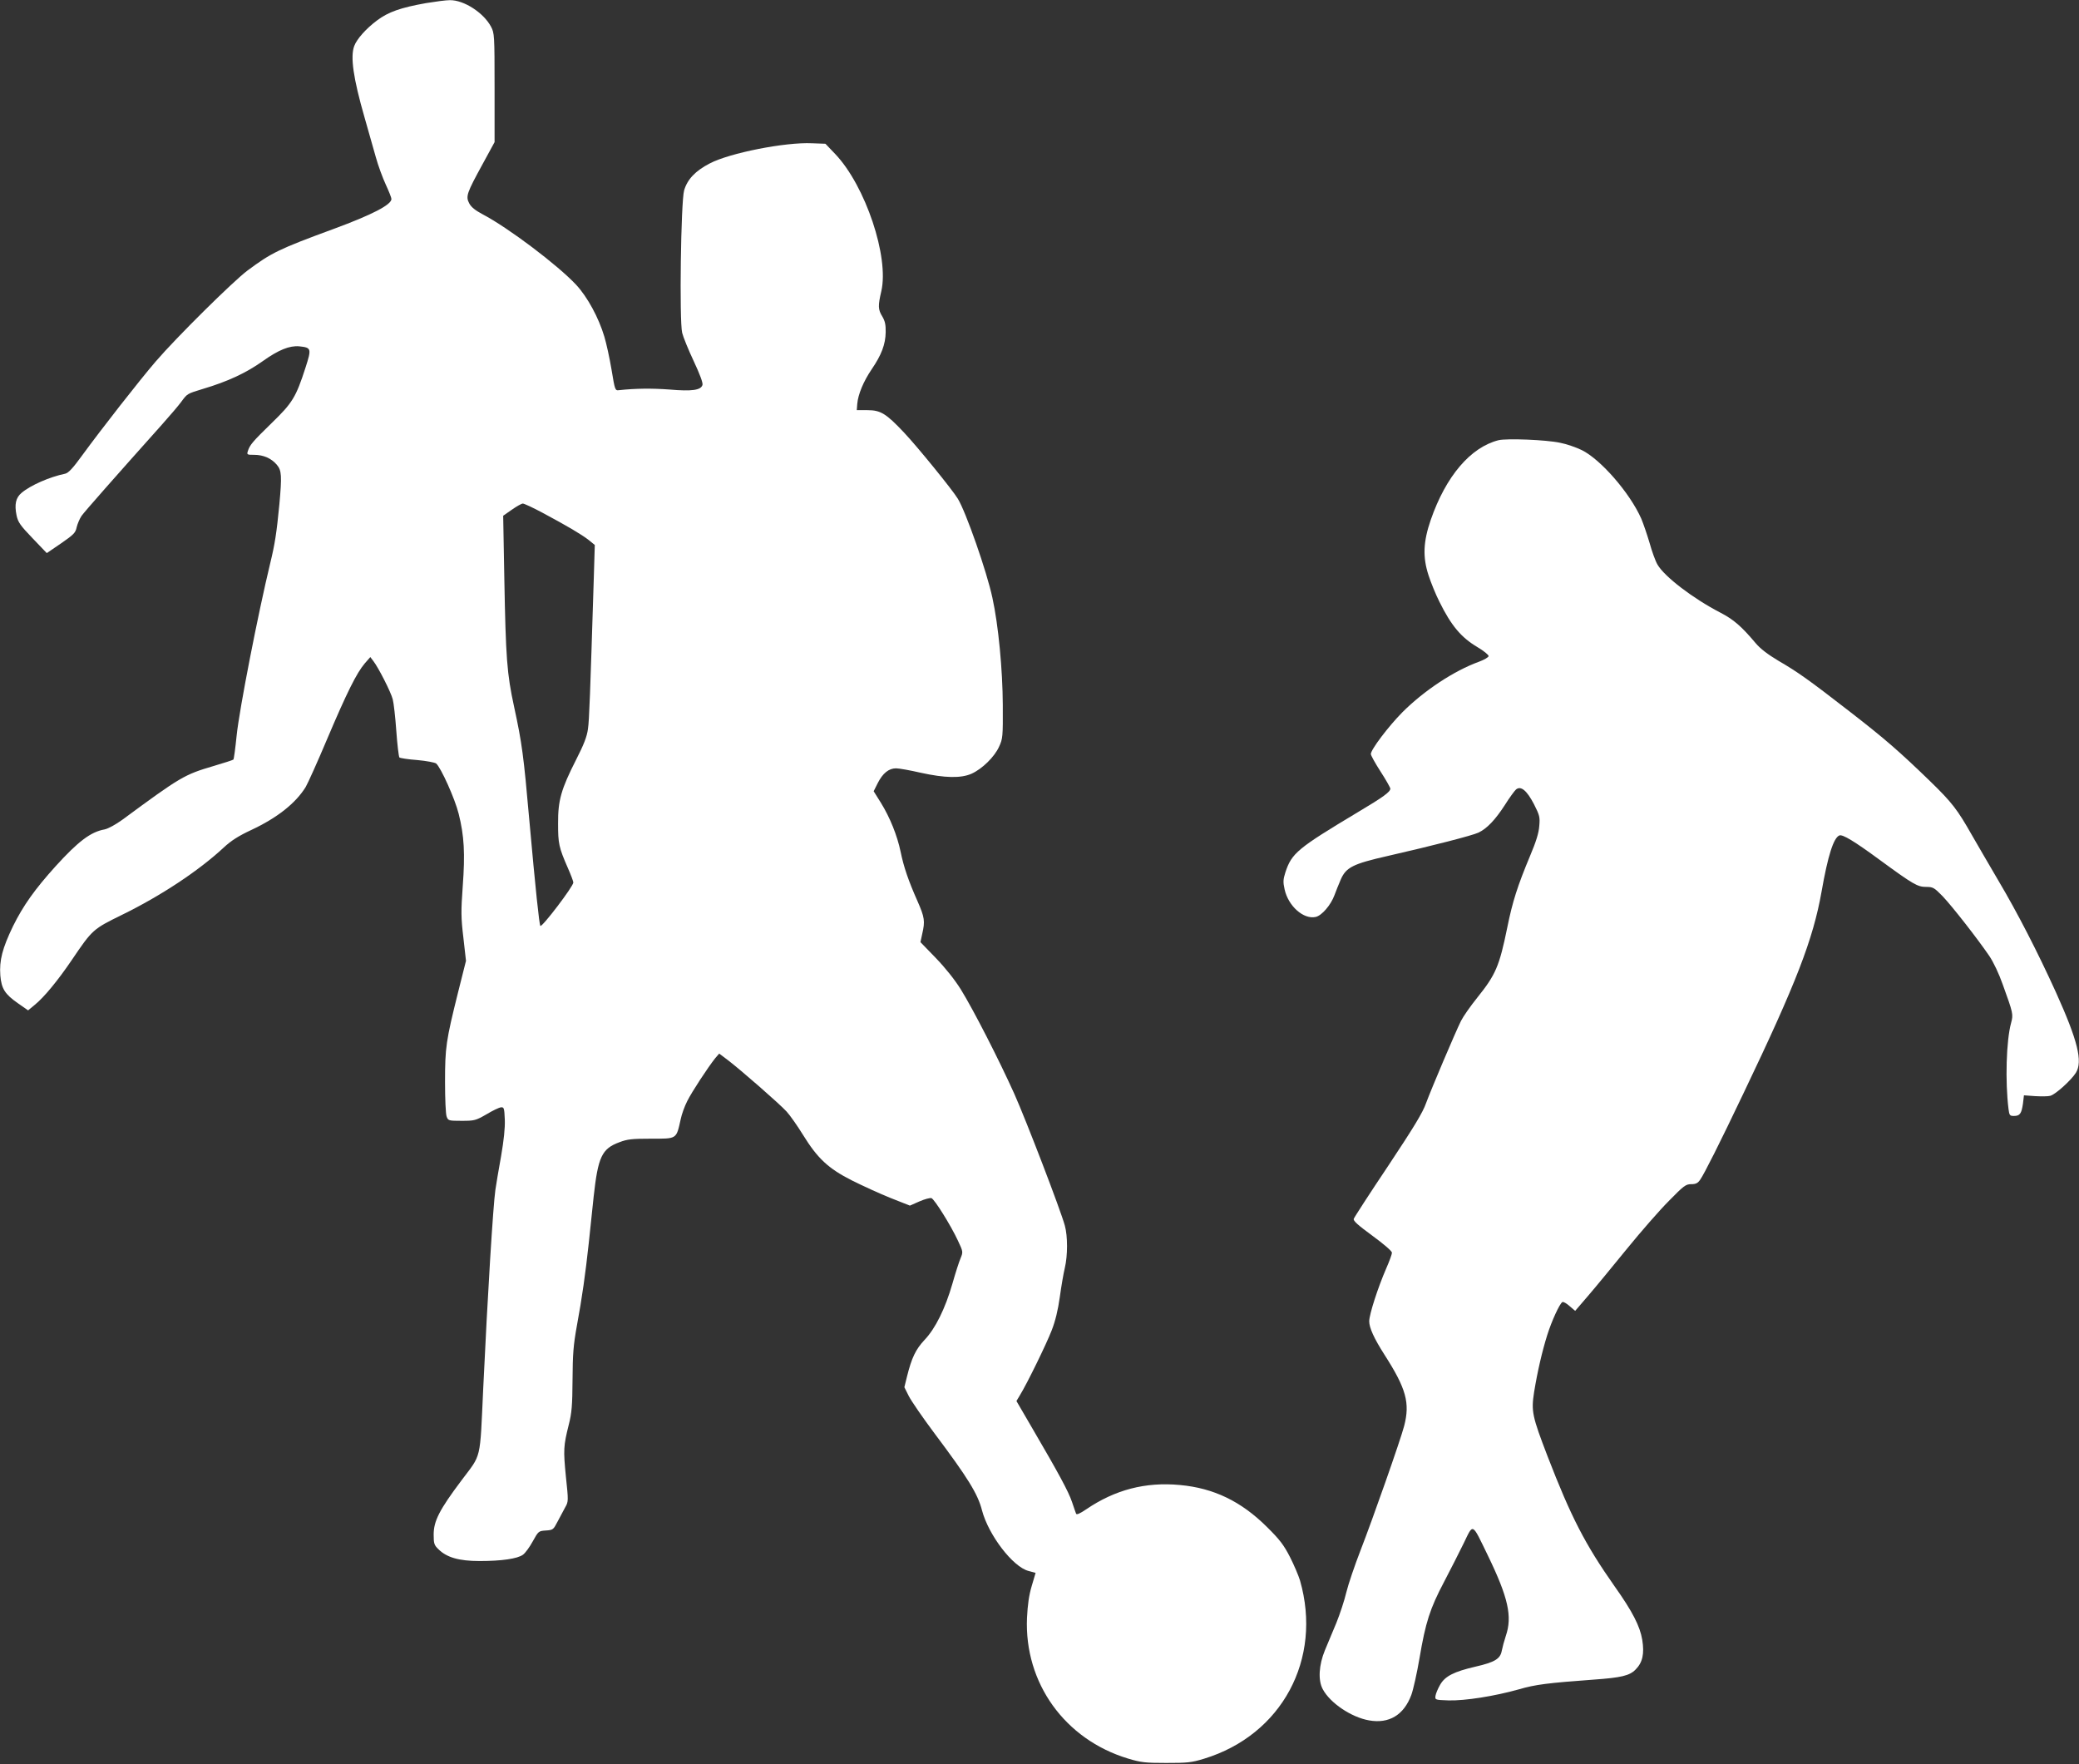
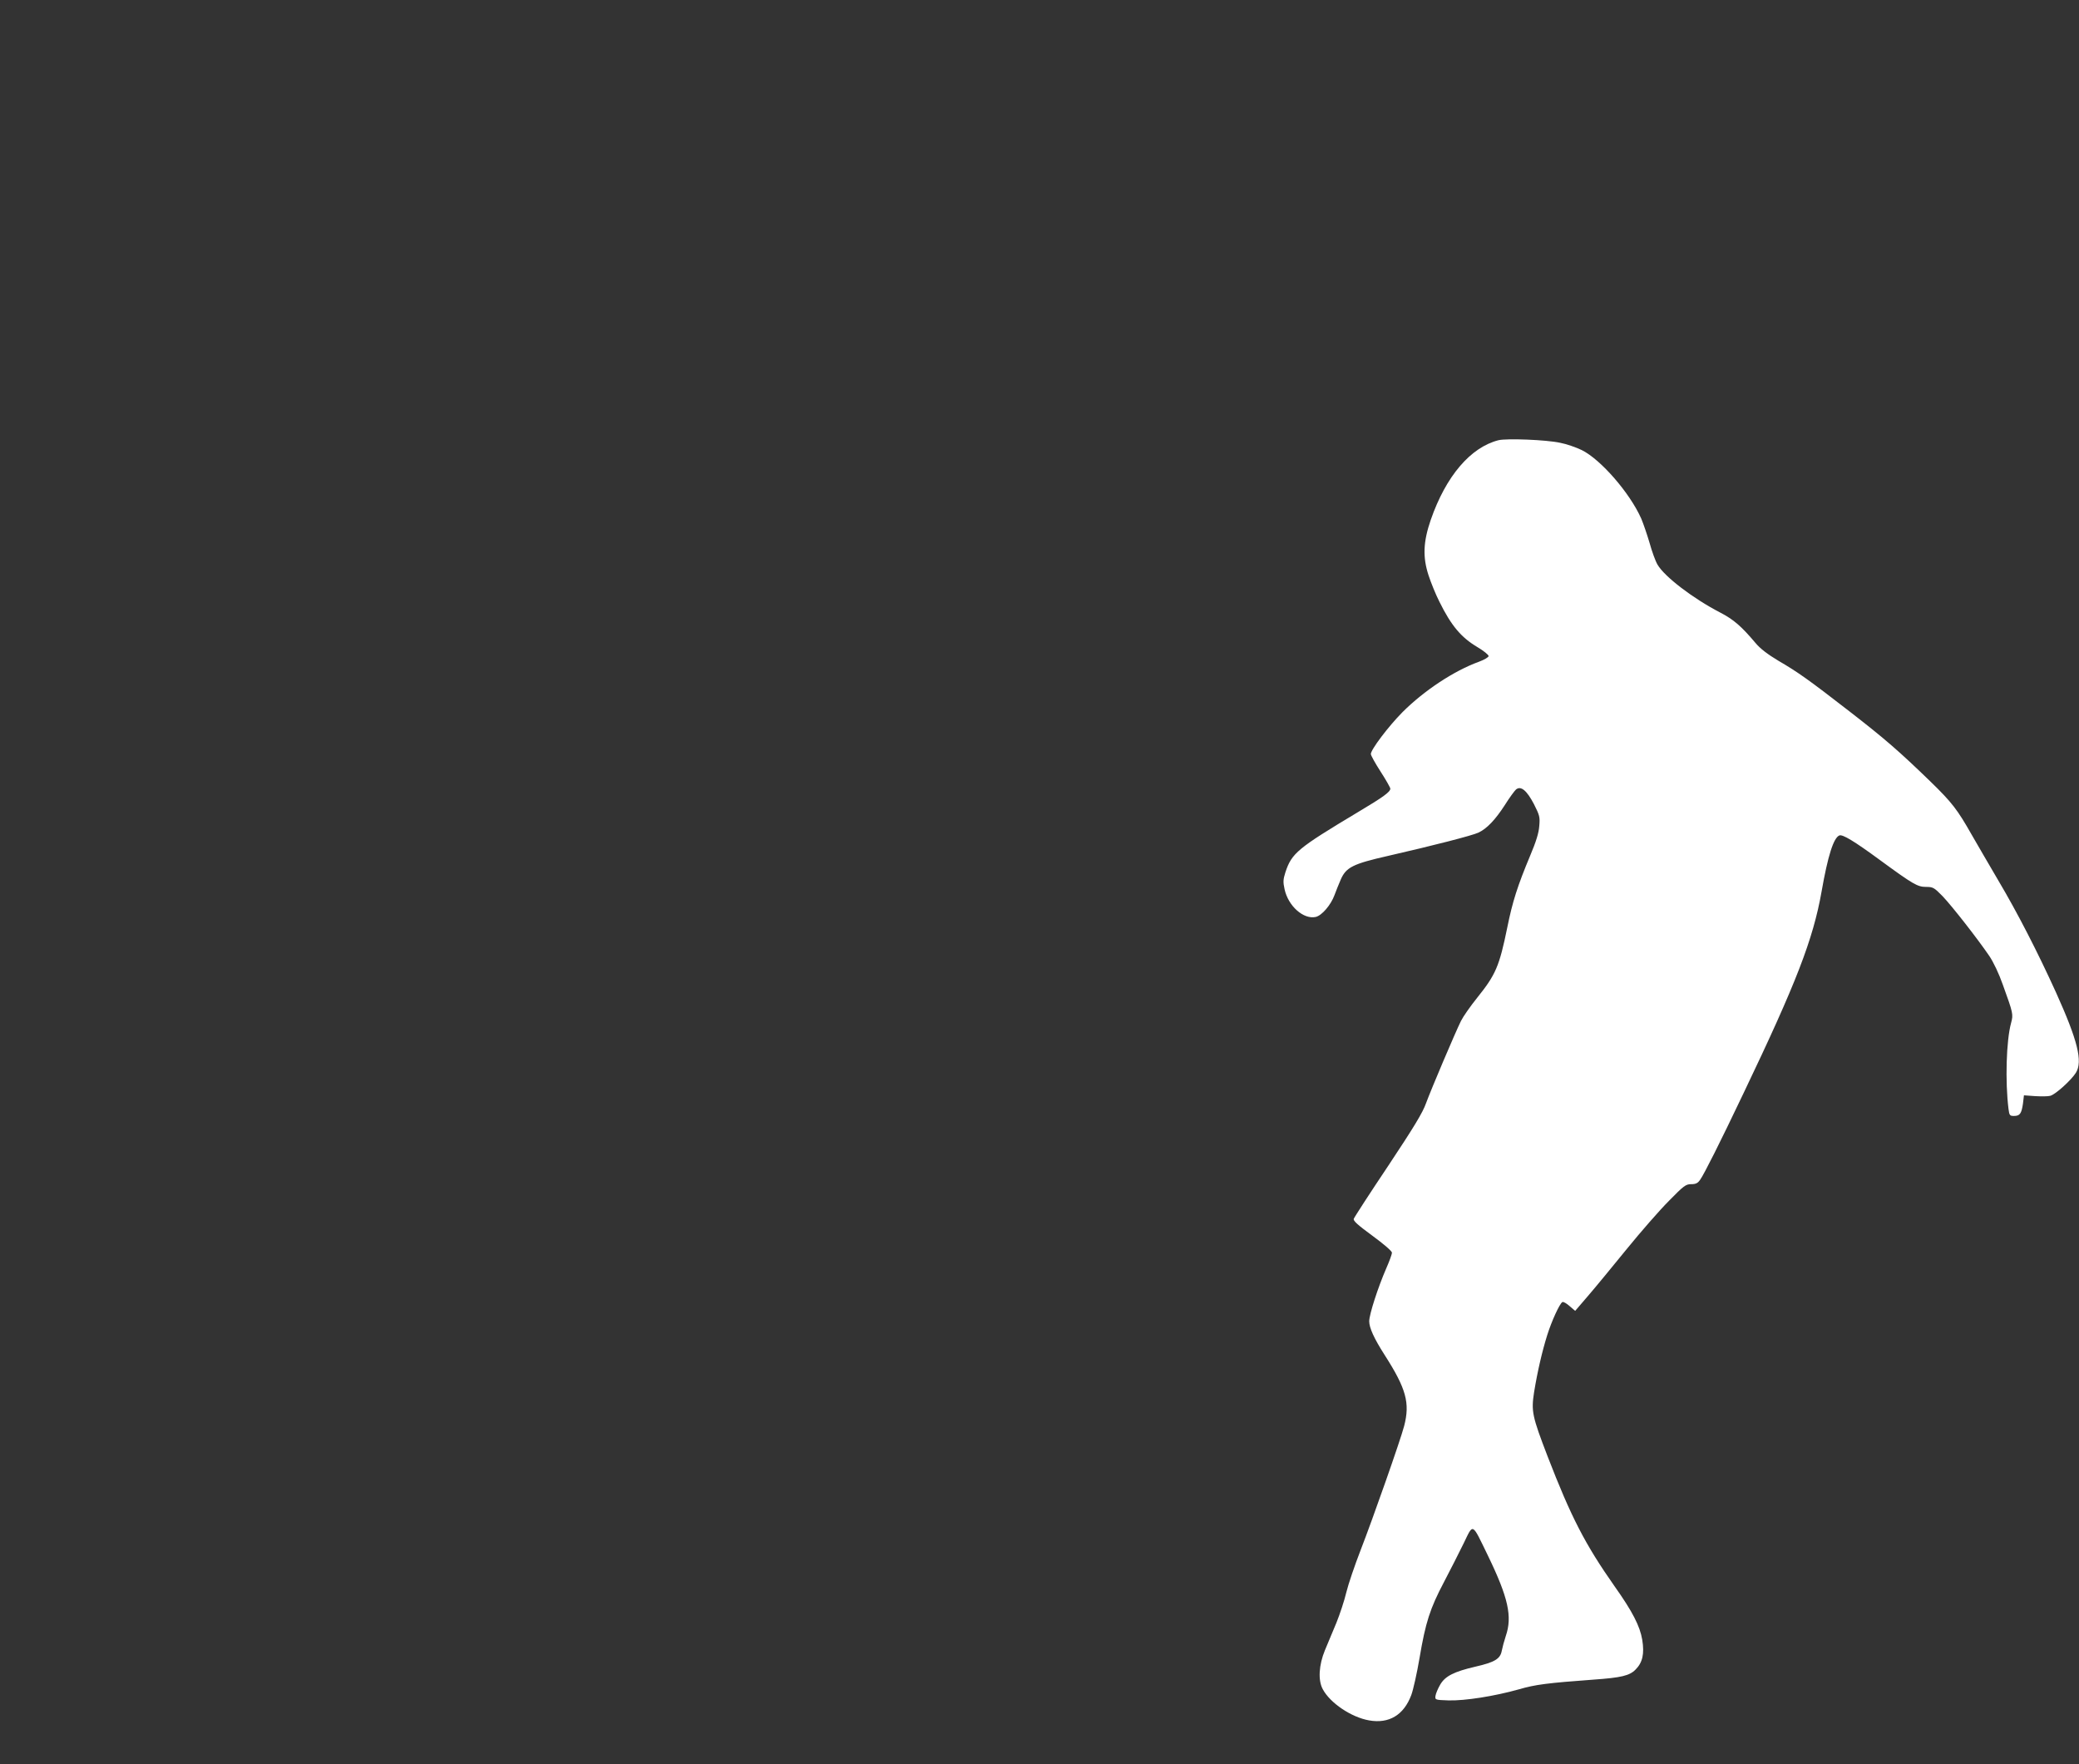
<svg xmlns="http://www.w3.org/2000/svg" version="1.0" width="1280pt" height="1086pt" viewBox="0 0 1280 1086" preserveAspectRatio="xMidYMid meet">
  <rect x="0" y="0" width="1280" height="1086" fill="#333333" stroke="none" />
  <g transform="translate(0,1086) scale(0.1,-0.1)" fill="#ffffff" stroke="none">
-     <path d="M2624 10841 c-158 -28 -234 -55 -303 -107 -67 -50 -124 -114 -140 -157 -25 -66 -6 -199 64 -442 23 -82 54 -192 69 -243 14 -51 42 -127 61 -168 19 -41 35 -81 35 -89 0 -35 -116 -96 -355 -184 -340 -125 -384 -147 -532 -257 -89 -67 -436 -410 -564 -559 -100 -116 -339 -422 -452 -577 -58 -80 -85 -109 -105 -114 -97 -20 -215 -72 -269 -118 -36 -30 -45 -71 -31 -139 9 -42 23 -62 98 -140 l88 -92 88 60 c78 54 89 65 96 99 5 21 18 52 30 70 19 27 207 240 494 561 49 55 103 118 119 140 39 53 37 51 135 81 154 46 265 98 368 171 97 69 164 96 224 91 75 -8 77 -13 39 -131 -59 -183 -81 -218 -208 -341 -118 -115 -135 -135 -147 -173 -7 -22 -5 -23 39 -23 57 0 107 -22 140 -62 29 -34 31 -68 15 -243 -17 -177 -28 -246 -56 -361 -76 -315 -191 -904 -207 -1062 -8 -79 -17 -145 -20 -148 -3 -3 -58 -21 -123 -40 -180 -53 -203 -67 -560 -330 -43 -31 -87 -55 -110 -60 -85 -15 -162 -73 -301 -226 -130 -144 -200 -243 -263 -370 -65 -135 -85 -210 -78 -303 7 -82 28 -115 108 -171 l63 -44 41 34 c57 46 144 152 228 276 128 189 130 190 311 279 237 116 470 270 624 413 46 43 92 72 169 108 161 75 275 166 336 265 13 22 73 155 132 295 122 288 182 407 231 465 l35 40 19 -25 c31 -40 108 -191 119 -235 6 -22 16 -110 22 -195 6 -85 15 -158 19 -163 4 -4 54 -12 110 -16 56 -5 108 -15 116 -21 29 -24 116 -217 139 -310 34 -135 40 -244 25 -446 -11 -153 -11 -192 4 -317 l16 -142 -49 -195 c-74 -297 -80 -338 -80 -550 0 -104 4 -200 10 -214 9 -25 13 -26 92 -26 79 0 87 2 153 40 38 23 78 42 89 43 19 2 21 -4 24 -76 2 -51 -6 -127 -23 -225 -15 -81 -30 -174 -35 -207 -14 -96 -48 -648 -75 -1225 -21 -450 -9 -397 -134 -564 -136 -181 -171 -250 -171 -333 0 -55 3 -65 29 -90 51 -51 127 -73 254 -73 135 0 233 14 267 39 14 10 41 47 60 82 35 63 36 64 81 67 44 3 46 5 72 55 15 29 36 68 47 88 20 35 20 39 4 190 -16 164 -15 187 18 319 18 71 22 117 23 275 1 159 5 214 27 335 32 173 52 315 73 508 8 78 22 206 30 285 27 245 50 295 158 335 49 19 79 22 192 22 165 0 158 -5 186 120 6 30 24 80 40 111 28 57 129 210 172 264 l25 29 53 -40 c80 -61 318 -269 362 -317 21 -23 66 -87 100 -142 90 -146 156 -208 302 -282 66 -33 173 -82 238 -108 l119 -47 59 26 c32 14 66 23 74 20 19 -8 117 -164 162 -260 33 -70 33 -71 17 -110 -9 -21 -32 -92 -50 -156 -44 -153 -105 -277 -172 -347 -54 -58 -79 -109 -108 -226 l-16 -65 27 -54 c15 -30 86 -133 157 -228 207 -276 268 -374 294 -476 40 -152 190 -348 286 -373 l44 -12 -24 -81 c-17 -57 -25 -116 -29 -196 -17 -400 232 -748 622 -866 80 -24 106 -27 235 -27 129 0 155 2 233 26 479 146 730 613 591 1097 -9 30 -37 96 -62 145 -38 74 -63 107 -142 185 -159 158 -328 239 -535 258 -213 20 -400 -29 -578 -150 -40 -27 -59 -35 -62 -26 -3 7 -14 40 -25 72 -21 63 -84 179 -243 451 l-99 170 21 35 c45 73 165 319 196 400 22 56 39 125 50 205 9 66 23 147 31 180 18 76 18 195 0 260 -27 98 -237 645 -311 811 -94 209 -252 518 -330 644 -37 59 -95 132 -154 193 l-94 97 11 51 c18 78 15 101 -29 201 -56 126 -85 211 -104 304 -21 101 -66 212 -121 301 l-45 72 25 50 c31 61 68 91 113 91 18 0 86 -12 151 -27 149 -33 249 -35 314 -6 66 30 141 104 169 166 23 49 24 62 23 257 -1 217 -27 492 -64 660 -34 160 -163 529 -213 610 -34 56 -248 319 -330 406 -111 118 -145 139 -226 139 l-66 0 3 39 c5 58 38 138 89 213 60 88 85 153 86 229 1 46 -5 69 -21 96 -26 42 -27 65 -6 155 49 210 -97 647 -282 843 l-62 65 -82 3 c-165 8 -508 -60 -630 -124 -89 -46 -138 -98 -158 -166 -20 -70 -30 -803 -12 -877 6 -25 38 -104 71 -174 38 -81 58 -135 54 -147 -10 -32 -64 -40 -203 -28 -109 8 -210 7 -311 -4 -24 -3 -25 0 -46 127 -12 72 -32 162 -44 202 -35 118 -105 246 -174 320 -113 121 -419 352 -576 434 -45 24 -70 44 -82 67 -23 43 -15 64 83 243 l73 134 0 335 c0 325 -1 336 -22 376 -46 86 -167 164 -253 163 -25 0 -91 -9 -146 -18z m715 -3137 c157 -84 241 -134 285 -168 l38 -31 -6 -200 c-23 -733 -28 -877 -36 -932 -6 -47 -25 -96 -73 -190 -92 -181 -112 -250 -111 -393 0 -122 4 -145 60 -273 19 -43 34 -83 34 -90 -1 -25 -193 -277 -203 -267 -7 7 -30 227 -68 650 -35 398 -45 474 -94 700 -44 203 -51 298 -60 790 l-7 385 53 37 c30 21 60 38 68 38 8 0 62 -25 120 -56z" />
    <path d="M9226 8150 c-173 -44 -324 -222 -417 -490 -47 -136 -50 -230 -14 -341 15 -46 45 -120 67 -163 73 -148 134 -220 233 -279 39 -23 70 -48 70 -56 0 -7 -27 -23 -60 -35 -154 -56 -338 -178 -470 -310 -88 -89 -195 -231 -195 -258 0 -8 27 -57 60 -108 33 -51 60 -99 60 -105 0 -20 -42 -51 -200 -145 -372 -223 -407 -252 -446 -370 -14 -44 -15 -60 -5 -105 23 -104 117 -186 191 -170 38 8 94 74 116 134 9 25 27 69 39 97 33 75 75 96 291 145 276 63 517 125 556 143 53 25 104 79 163 170 28 45 60 88 69 96 30 24 66 -6 110 -90 35 -69 38 -80 33 -135 -3 -43 -20 -97 -55 -180 -79 -189 -110 -286 -142 -445 -49 -239 -71 -290 -185 -432 -41 -51 -86 -115 -100 -143 -36 -73 -182 -417 -215 -506 -20 -58 -77 -151 -233 -386 -114 -170 -209 -317 -212 -326 -5 -12 24 -38 114 -104 71 -52 121 -95 121 -105 0 -9 -16 -53 -35 -96 -51 -117 -105 -284 -105 -326 0 -40 30 -106 94 -206 134 -209 158 -297 121 -439 -22 -85 -194 -574 -268 -764 -36 -93 -76 -210 -88 -260 -12 -51 -40 -135 -61 -187 -22 -52 -54 -129 -71 -170 -37 -90 -43 -184 -13 -239 45 -85 176 -173 285 -192 123 -22 214 33 260 156 12 32 35 135 51 229 37 219 64 303 151 468 38 73 93 180 121 238 60 124 49 129 149 -77 125 -258 151 -375 110 -494 -10 -30 -21 -71 -25 -92 -9 -49 -43 -70 -161 -97 -134 -31 -188 -59 -218 -111 -14 -24 -27 -55 -29 -69 -3 -25 -2 -25 80 -28 100 -3 284 26 433 68 103 30 176 39 461 60 169 12 221 24 258 62 43 43 55 97 41 183 -14 84 -60 174 -170 329 -182 259 -268 426 -413 801 -95 247 -101 277 -83 394 21 129 50 253 81 352 27 86 76 193 93 203 5 4 25 -7 44 -24 l35 -30 79 92 c44 51 151 181 238 288 87 107 204 241 260 297 91 93 104 103 137 103 29 0 41 6 56 28 24 34 119 222 268 535 323 675 427 944 479 1238 39 222 74 332 110 346 20 7 88 -33 250 -152 205 -150 231 -165 284 -165 42 0 49 -4 101 -57 60 -63 216 -263 287 -367 26 -38 61 -112 84 -178 64 -177 65 -182 51 -235 -30 -109 -37 -361 -16 -530 5 -39 8 -43 33 -43 37 0 47 14 56 76 l6 51 69 -5 c38 -2 80 -2 93 2 32 8 129 96 158 142 43 70 11 198 -122 493 -113 249 -239 494 -356 691 -60 102 -133 228 -163 280 -88 155 -121 199 -256 330 -190 184 -277 260 -499 432 -249 193 -315 240 -437 311 -65 39 -111 74 -140 109 -86 102 -134 144 -217 187 -168 87 -343 221 -386 295 -13 22 -35 83 -49 134 -15 51 -38 118 -51 149 -70 158 -249 364 -366 422 -35 17 -95 38 -133 45 -87 19 -329 28 -380 16z" />
  </g>
</svg>